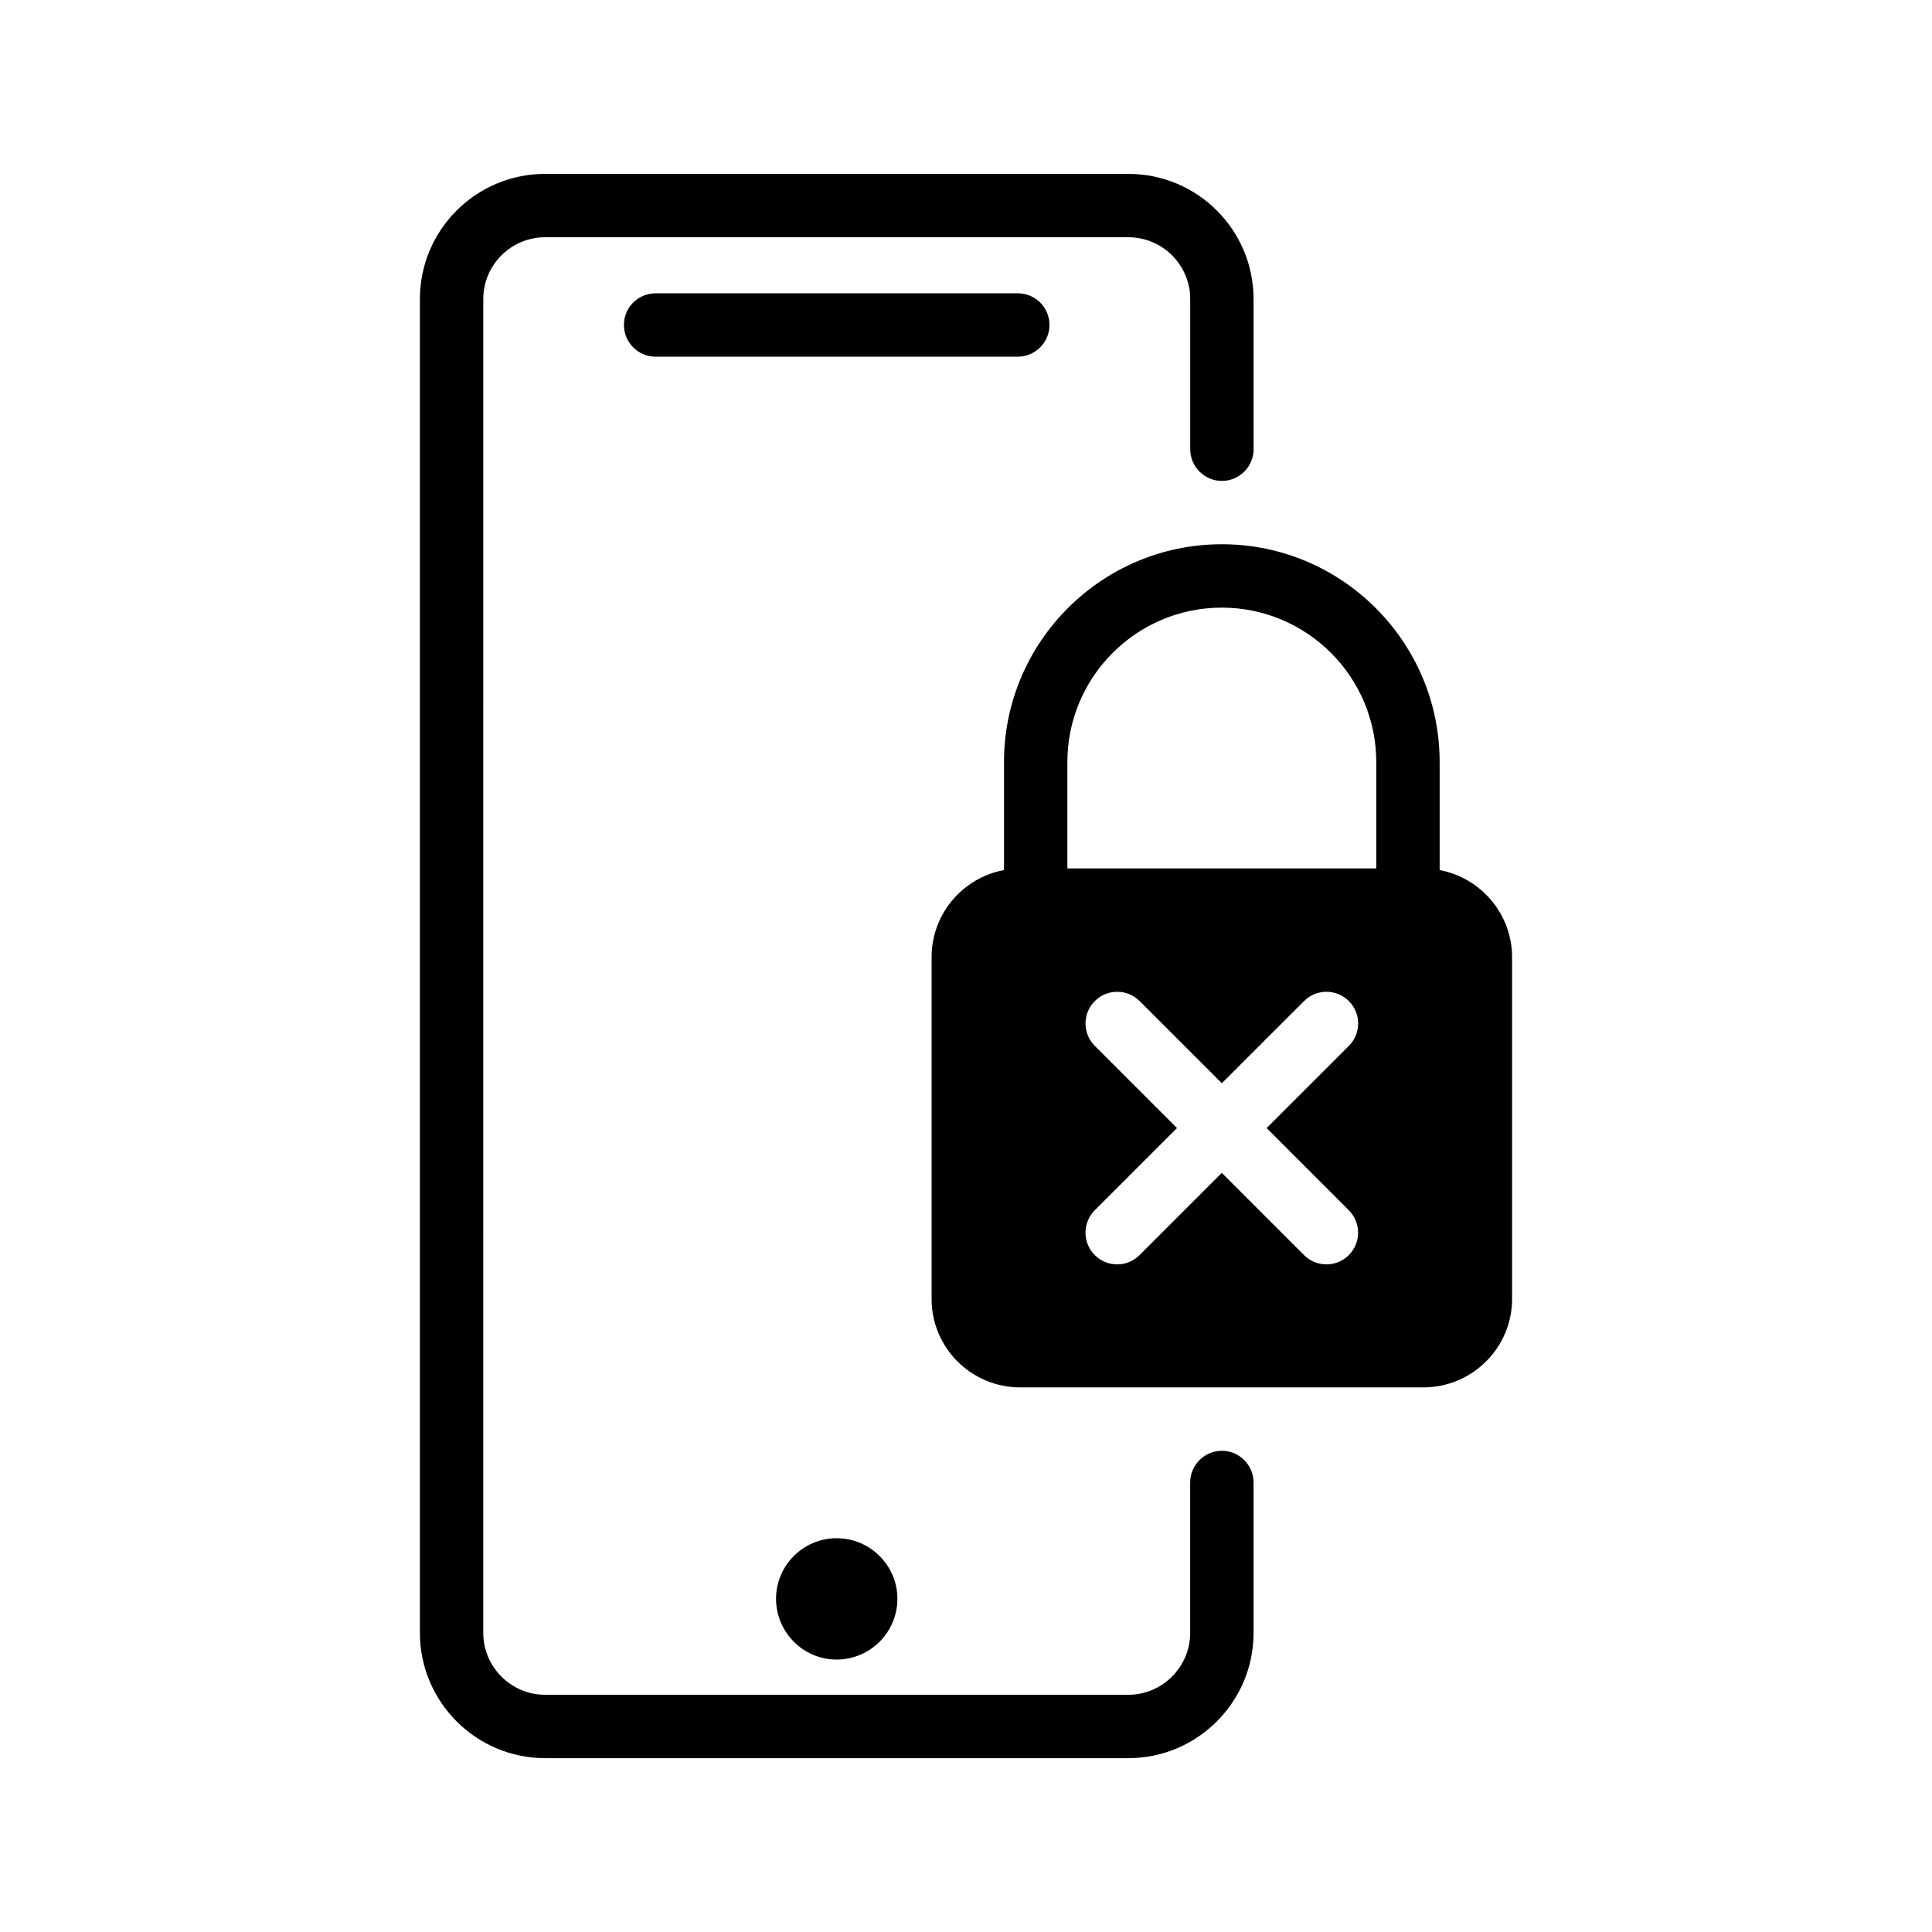
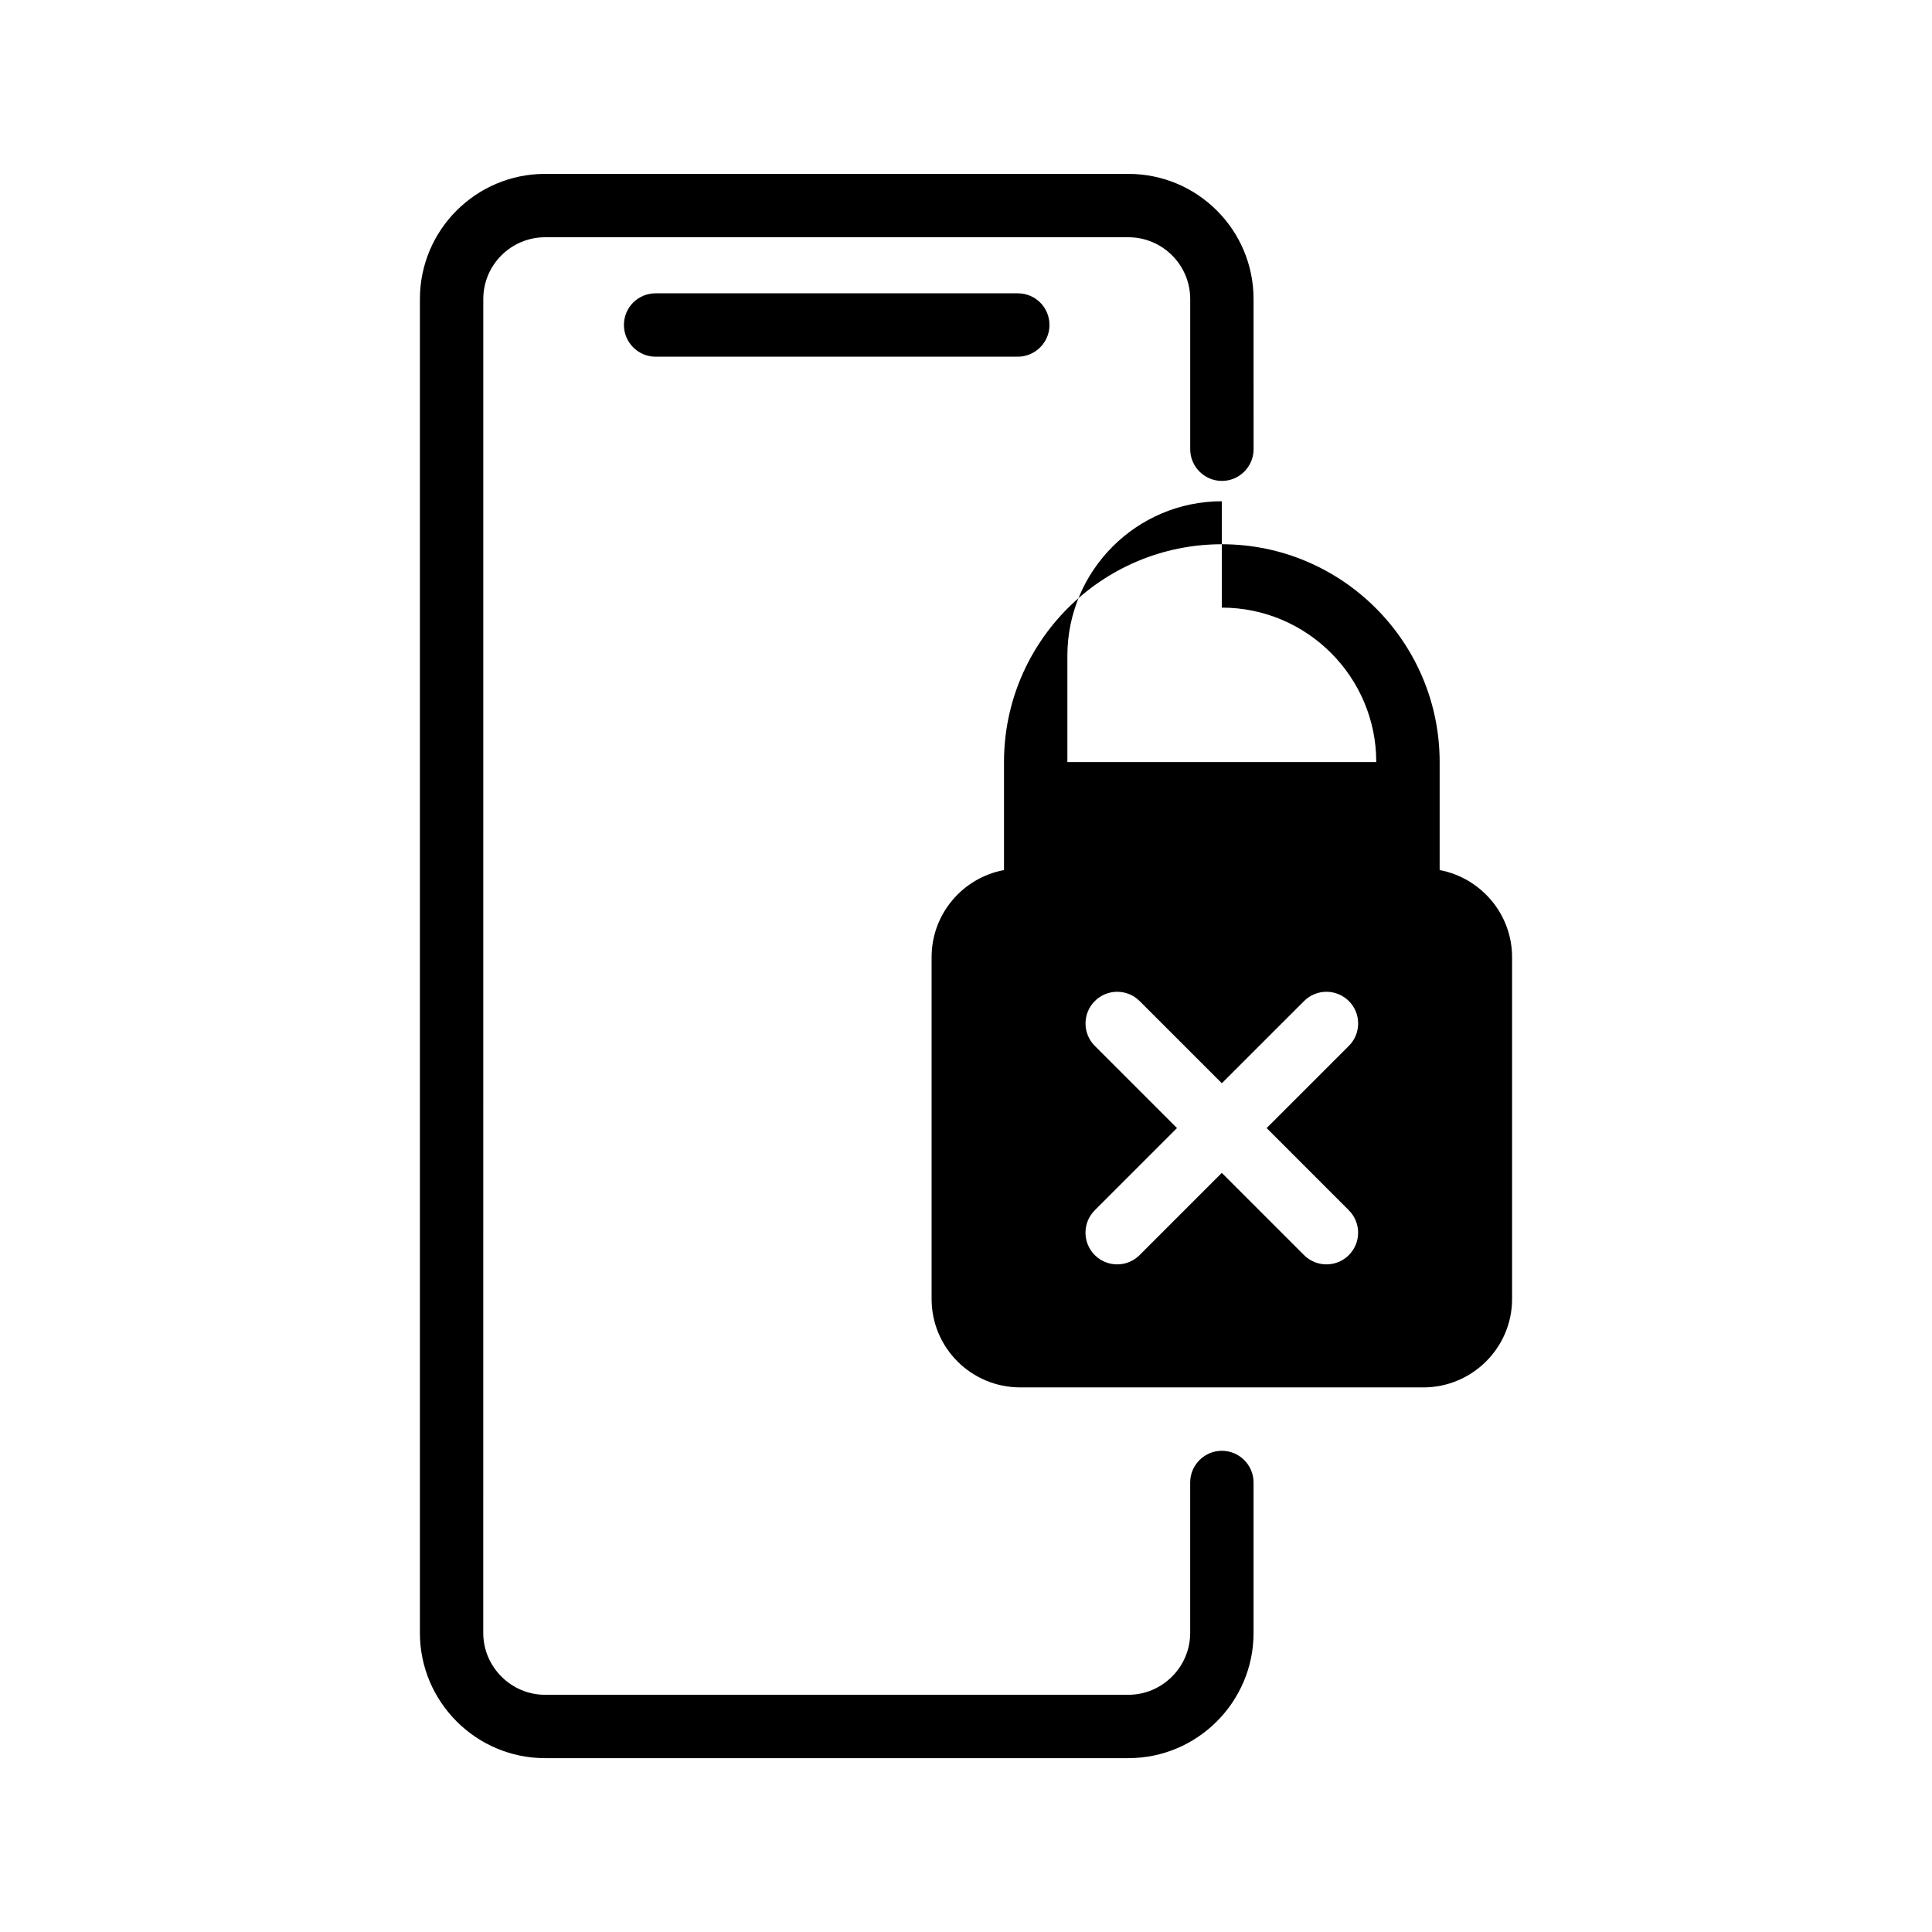
<svg xmlns="http://www.w3.org/2000/svg" fill="#000000" width="800px" height="800px" version="1.1" viewBox="144 144 512 512">
  <g>
    <path d="m255.28 223.25v353.51c0 18.223 14.863 33.168 33.168 33.168h154.59c18.305 0 33.168-14.945 33.168-33.168v-39.887c0-4.617-3.777-8.398-8.398-8.398-4.617 0-8.398 3.777-8.398 8.398v39.887c0 8.984-7.391 16.375-16.375 16.375h-154.59c-8.984 0-16.375-7.391-16.375-16.375l0.008-353.51c0-9.07 7.391-16.375 16.375-16.375h154.59c8.984 0 16.375 7.305 16.375 16.375v39.801c0 4.617 3.777 8.398 8.398 8.398 4.617 0 8.398-3.777 8.398-8.398l-0.008-39.801c0-18.305-14.863-33.168-33.168-33.168h-154.59c-18.305 0-33.168 14.863-33.168 33.168z" />
    <path d="m422.12 230.13c0-4.703-3.777-8.398-8.398-8.398h-95.977c-4.617 0-8.398 3.695-8.398 8.398 0 4.617 3.777 8.398 8.398 8.398h95.977c4.617 0 8.398-3.777 8.398-8.398z" />
-     <path d="m349.66 567.68c0 8.902 7.223 16.121 16.039 16.121 8.902 0 16.121-7.223 16.121-16.121 0-8.816-7.223-16.039-16.121-16.039-8.82 0-16.039 7.223-16.039 16.039z" />
-     <path d="m467.79 288.23c-31.824 0-57.719 25.887-57.719 57.719v28.625c-10.934 2.039-19.188 11.613-19.188 23.074v90.602c0 12.93 10.496 23.426 23.512 23.426h106.81c12.93 0 23.512-10.496 23.512-23.426v-90.598c0-11.453-8.312-21.027-19.195-23.074v-28.633c0-31.816-25.898-57.715-57.73-57.715zm0 16.797c22.57 0 40.934 18.355 40.934 40.926v28.188h-81.859v-28.188c0-22.57 18.355-40.926 40.926-40.926zm33.664 159.71c3.281 3.281 3.281 8.59 0 11.875-1.637 1.637-3.785 2.461-5.938 2.461-2.148 0-4.301-0.824-5.938-2.461l-21.789-21.789-21.789 21.789c-1.637 1.637-3.785 2.461-5.938 2.461-2.148 0-4.301-0.824-5.938-2.461-3.281-3.281-3.281-8.598 0-11.875l21.789-21.789-21.781-21.781c-3.281-3.281-3.281-8.59 0-11.875 3.281-3.281 8.59-3.281 11.875 0l21.789 21.781 21.789-21.781c3.281-3.281 8.59-3.281 11.875 0 3.281 3.281 3.281 8.598 0 11.875l-21.789 21.781z" />
+     <path d="m467.79 288.23c-31.824 0-57.719 25.887-57.719 57.719v28.625c-10.934 2.039-19.188 11.613-19.188 23.074v90.602c0 12.93 10.496 23.426 23.512 23.426h106.81c12.93 0 23.512-10.496 23.512-23.426v-90.598c0-11.453-8.312-21.027-19.195-23.074v-28.633c0-31.816-25.898-57.715-57.73-57.715zm0 16.797c22.57 0 40.934 18.355 40.934 40.926h-81.859v-28.188c0-22.57 18.355-40.926 40.926-40.926zm33.664 159.71c3.281 3.281 3.281 8.59 0 11.875-1.637 1.637-3.785 2.461-5.938 2.461-2.148 0-4.301-0.824-5.938-2.461l-21.789-21.789-21.789 21.789c-1.637 1.637-3.785 2.461-5.938 2.461-2.148 0-4.301-0.824-5.938-2.461-3.281-3.281-3.281-8.598 0-11.875l21.789-21.789-21.781-21.781c-3.281-3.281-3.281-8.59 0-11.875 3.281-3.281 8.59-3.281 11.875 0l21.789 21.781 21.789-21.781c3.281-3.281 8.59-3.281 11.875 0 3.281 3.281 3.281 8.598 0 11.875l-21.789 21.781z" />
  </g>
</svg>